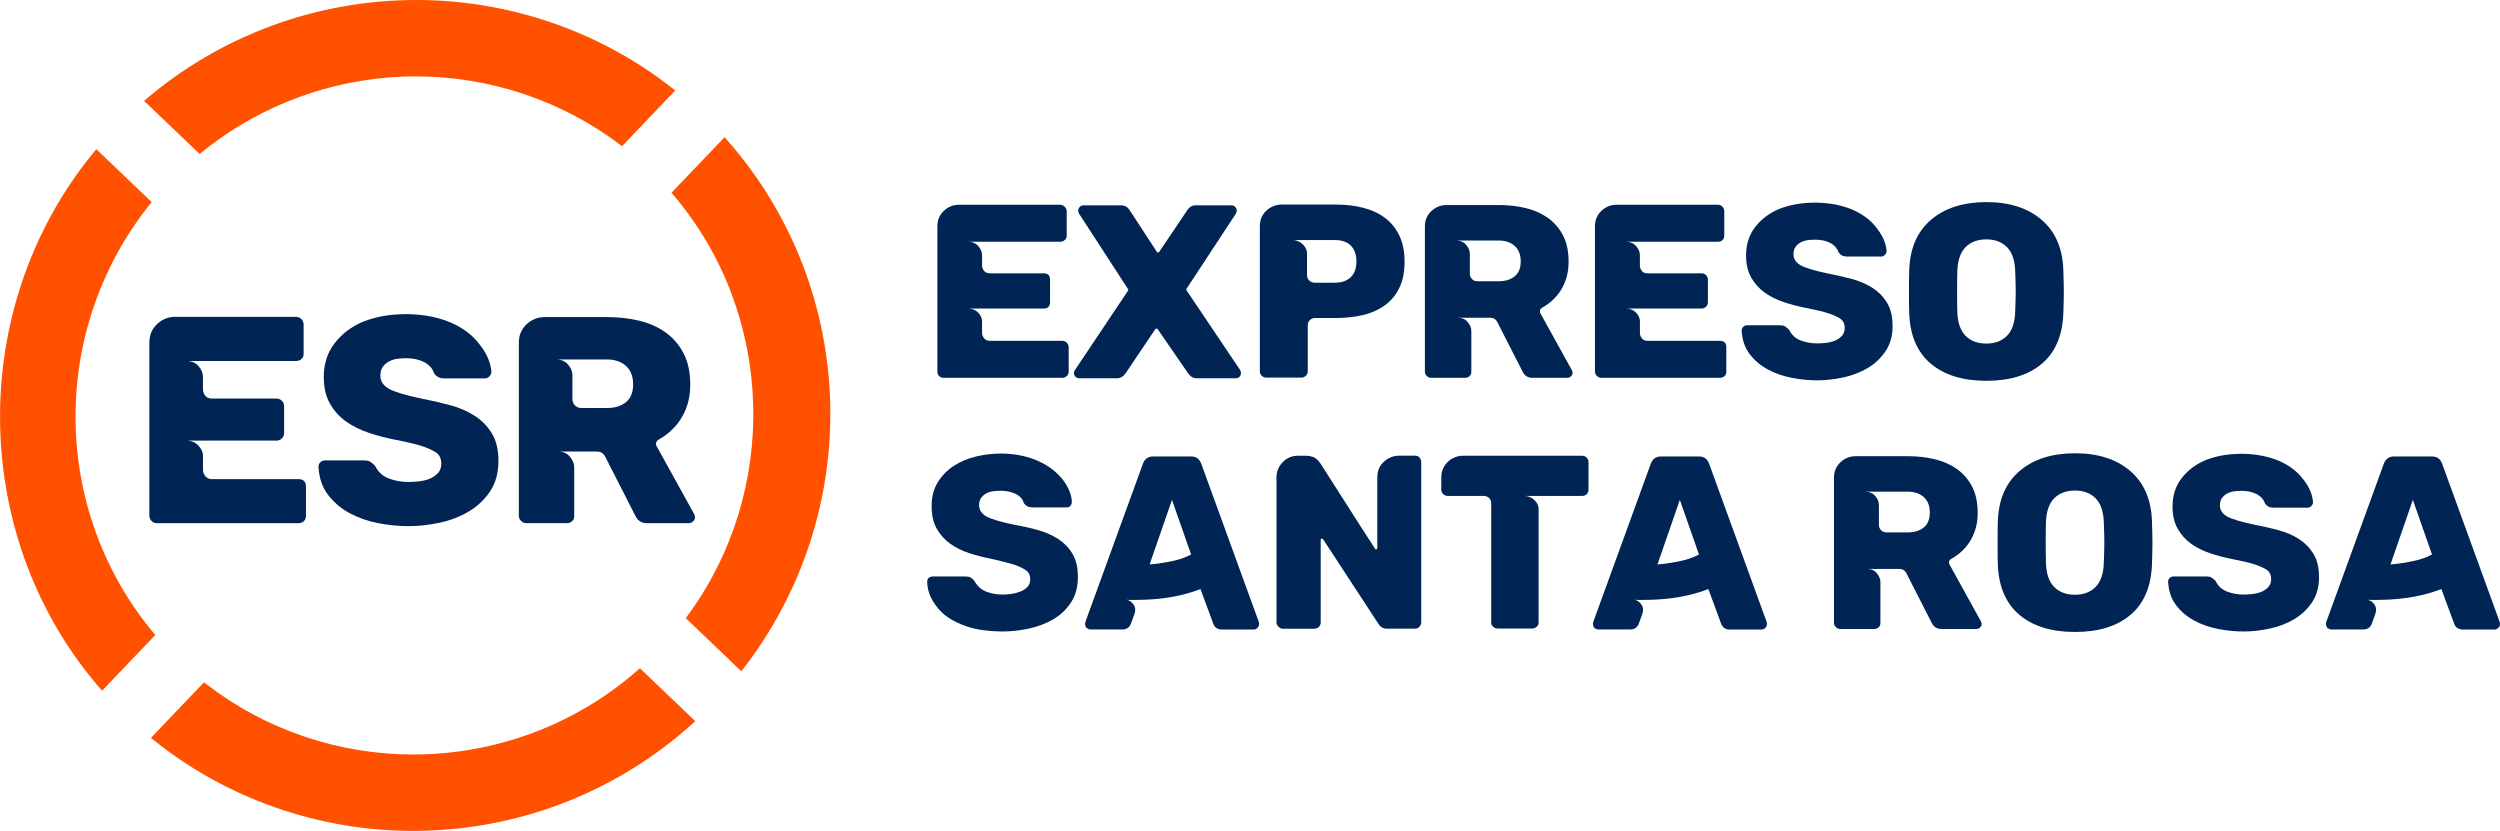
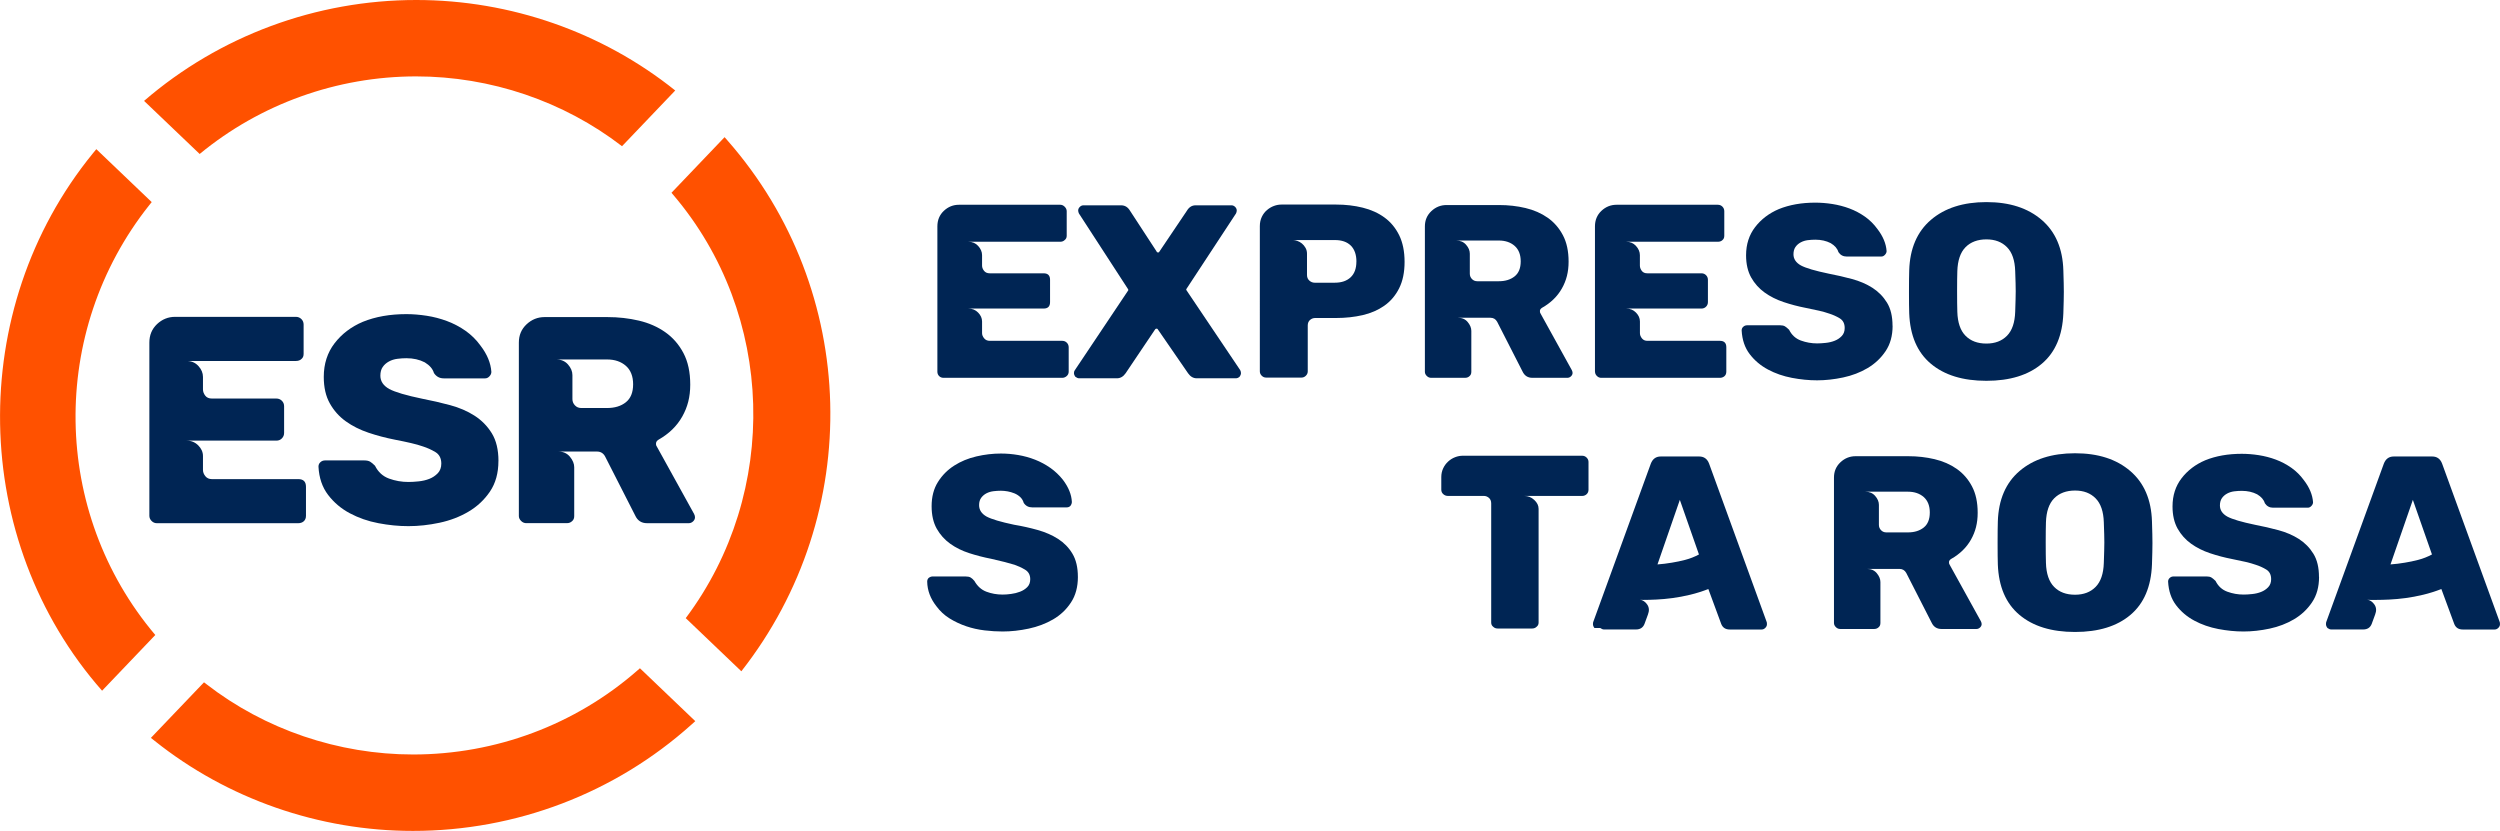
<svg xmlns="http://www.w3.org/2000/svg" id="Capa_2" viewBox="0 0 627.68 208.62">
  <g id="Capa_1-2">
    <g>
      <g>
        <g>
          <path d="M50.13,38.66c15.22-12.55,34.48-19.48,54.34-19.48,18.7,0,37.03,6.23,51.7,17.53l13.36-13.99C151.25,8.07,128.17,0,104.53,0c-25.16,0-49.42,9-68.36,25.33l13.97,13.34Z" style="fill:#ff5100;" />
          <path d="M37.48,51.5l.61-.76-13.91-13.29-.86,1.05c-31.95,39.16-30.94,97.14,2.31,134.92l13.36-13.99c-26.1-30.85-26.77-76.14-1.51-107.93Z" style="fill:#ff5100;" />
          <path d="M160.66,167.79l-.7,.61c-15.52,13.56-35.5,21.03-56.23,21.03-18.78,0-37.22-6.27-51.92-17.67l-.59-.45-13.33,13.95,.93,.74c18.25,14.58,41.29,22.62,64.86,22.62,25.9,0,50.73-9.48,69.91-26.68l.98-.88-13.9-13.28Z" style="fill:#ff5100;" />
          <path d="M172.17,155.2l13.96,13.34c31.05-39.58,29.61-95.57-3.46-133.25l-.75-.85-13.33,13.96,.45,.53c25.6,30.04,26.86,74.61,3.13,106.27Z" style="fill:#ff5100;" />
        </g>
        <g>
          <path d="M37.5,129.5v-43.48c0-1.88,.64-3.43,1.93-4.65,1.29-1.21,2.8-1.82,4.53-1.82h30.33c.54,0,1,.19,1.38,.56,.37,.37,.56,.83,.56,1.38v7.36c0,.55-.17,.97-.52,1.26-.35,.35-.82,.52-1.41,.52h-27.43c1.19,0,2.17,.42,2.94,1.26,.77,.84,1.15,1.76,1.15,2.75v3.12c0,.55,.19,1.07,.56,1.56,.37,.5,.93,.74,1.67,.74h16.2c.54,0,1,.19,1.38,.56,.37,.37,.56,.83,.56,1.38v6.69c0,.55-.19,1-.56,1.38s-.83,.56-1.38,.56h-22.52c1.14,0,2.11,.4,2.9,1.19,.79,.79,1.19,1.69,1.19,2.68v3.49c0,.55,.2,1.07,.59,1.56,.4,.5,.94,.74,1.64,.74h21.7c1.29,0,1.93,.64,1.93,1.93v7.28c0,.59-.19,1.05-.56,1.38-.37,.32-.83,.48-1.38,.48H39.36c-.5,0-.93-.19-1.3-.56-.37-.37-.56-.81-.56-1.3Z" style="fill:#002554;" />
          <path d="M125.14,115.75c0,3.02-.71,5.57-2.12,7.66-1.41,2.08-3.21,3.77-5.39,5.05-2.18,1.29-4.61,2.22-7.28,2.79-2.68,.57-5.28,.85-7.8,.85s-4.94-.25-7.54-.74c-2.6-.49-4.99-1.33-7.17-2.49-2.18-1.16-4-2.7-5.46-4.61-1.46-1.91-2.27-4.27-2.42-7.1,0-.45,.16-.82,.48-1.11,.32-.3,.71-.45,1.15-.45h9.89c.3,0,.56,.03,.78,.07,.22,.05,.43,.12,.63,.22,.35,.2,.77,.55,1.26,1.04,.79,1.59,1.97,2.66,3.53,3.23,1.56,.57,3.18,.85,4.87,.85,.74,0,1.6-.05,2.56-.15,.97-.1,1.86-.31,2.68-.63,.82-.32,1.52-.79,2.12-1.41,.59-.62,.89-1.42,.89-2.42,0-1.34-.5-2.3-1.49-2.9-.99-.59-2.03-1.06-3.12-1.41-.84-.3-1.85-.58-3.01-.85-1.16-.27-2.52-.56-4.05-.85-2.28-.45-4.49-1.03-6.62-1.75-2.13-.72-4.03-1.67-5.69-2.86-1.66-1.19-3-2.69-4.01-4.5-1.02-1.81-1.52-4.03-1.52-6.65,0-3.27,.9-6.08,2.71-8.44,1.81-2.35,4.17-4.15,7.1-5.39,3.17-1.29,6.81-1.93,10.93-1.93,1.64,0,3.33,.14,5.09,.41,1.76,.27,3.47,.72,5.13,1.34,1.66,.62,3.21,1.44,4.65,2.45,1.44,1.02,2.68,2.24,3.72,3.68,1.68,2.18,2.6,4.39,2.75,6.62,0,.4-.16,.77-.48,1.11-.32,.35-.68,.52-1.08,.52h-10.41c-1.04,0-1.86-.45-2.45-1.34-.3-1.04-1.07-1.93-2.3-2.68-1.34-.69-2.87-1.04-4.61-1.04-.74,0-1.5,.05-2.27,.15-.77,.1-1.48,.32-2.12,.67-.64,.35-1.17,.81-1.56,1.38-.4,.57-.59,1.3-.59,2.19,0,1.39,.74,2.5,2.23,3.34,1.49,.79,4.26,1.61,8.32,2.45,2.33,.45,4.65,.98,6.95,1.6,2.3,.62,4.35,1.5,6.13,2.64,1.78,1.14,3.23,2.61,4.35,4.42,1.11,1.81,1.67,4.13,1.67,6.95Z" style="fill:#002554;" />
          <path d="M172.93,131.36h-10.48c-1.39,0-2.38-.64-2.97-1.93l-7.58-14.87c-.45-.79-1.12-1.19-2.01-1.19h-9.74c1.24,0,2.22,.43,2.94,1.3,.72,.87,1.08,1.75,1.08,2.64v12.26c0,.55-.17,.97-.52,1.26-.35,.35-.79,.52-1.34,.52h-10.18c-.5,0-.93-.19-1.3-.56-.37-.37-.56-.78-.56-1.23v-43.56c0-1.83,.64-3.36,1.93-4.57,1.29-1.21,2.8-1.82,4.53-1.82h15.76c2.77,0,5.41,.3,7.92,.89,2.5,.59,4.71,1.56,6.61,2.9,1.91,1.34,3.43,3.08,4.57,5.24,1.14,2.16,1.71,4.79,1.71,7.92s-.67,5.65-2.01,8.03c-1.34,2.38-3.32,4.31-5.95,5.8-.4,.25-.61,.55-.63,.89-.03,.35,.04,.62,.19,.82l9.37,16.95c.15,.3,.22,.57,.22,.82,0,.4-.16,.74-.48,1.04-.32,.3-.68,.45-1.08,.45Zm-13.97-34.86c0-2.03-.61-3.58-1.82-4.65-1.21-1.06-2.79-1.6-4.72-1.6h-12.78c1.24,0,2.23,.42,2.97,1.26,.74,.84,1.11,1.73,1.11,2.68v6.02c0,.59,.21,1.12,.63,1.56,.42,.45,.95,.67,1.6,.67h6.47c1.93,0,3.51-.48,4.72-1.45,1.21-.97,1.82-2.46,1.82-4.5Z" style="fill:#002554;" />
        </g>
      </g>
      <g>
        <path d="M235.35,93.3V56.84c0-1.58,.54-2.88,1.62-3.9,1.08-1.02,2.35-1.53,3.8-1.53h25.43c.42,0,.79,.17,1.12,.5,.33,.33,.5,.71,.5,1.12v6.17c0,.46-.17,.81-.5,1.06-.29,.29-.67,.44-1.12,.44h-23.06c1,0,1.82,.35,2.46,1.06,.64,.71,.97,1.48,.97,2.31v2.62c0,.46,.17,.89,.5,1.31,.33,.42,.81,.62,1.43,.62h13.52c1.08,0,1.62,.54,1.62,1.62v5.61c0,1.08-.54,1.62-1.62,1.62h-18.88c.96,0,1.77,.33,2.43,1,.66,.67,1,1.41,1,2.24v2.93c0,.46,.18,.89,.53,1.31,.35,.42,.82,.62,1.4,.62h18.2c.46,0,.84,.16,1.15,.47s.47,.7,.47,1.15v6.11c0,.46-.17,.83-.5,1.12-.33,.29-.71,.44-1.12,.44h-29.79c-.46,0-.83-.15-1.12-.44-.29-.29-.44-.66-.44-1.12Z" style="fill:#002554;" />
        <path d="M311.2,94.61c-.29,.25-.6,.37-.93,.37h-9.79c-.87,0-1.6-.42-2.18-1.25l-7.6-11.03c-.04-.12-.15-.19-.31-.19s-.29,.06-.37,.19l-7.42,11.03c-.58,.83-1.31,1.25-2.18,1.25h-9.47c-.29,0-.6-.12-.94-.37-.25-.33-.37-.64-.37-.93s.06-.52,.19-.69l13.34-19.94c.13-.13,.15-.27,.06-.44l-12.34-19.01c-.12-.25-.19-.5-.19-.75,0-.33,.13-.63,.41-.9,.27-.27,.57-.4,.9-.4h9.47c.96,0,1.7,.46,2.24,1.37l6.67,10.22c.04,.17,.17,.25,.37,.25,.17,0,.27-.06,.31-.19l6.92-10.28c.54-.91,1.27-1.37,2.18-1.37h9.04c.33,0,.63,.14,.9,.4,.27,.27,.4,.57,.4,.9,0,.25-.06,.5-.19,.75l-12.4,18.88c-.12,.12-.12,.27,0,.44l13.46,20.01c.13,.25,.19,.5,.19,.75,0,.29-.12,.6-.37,.93Z" style="fill:#002554;" />
        <path d="M352.65,65.75c0,2.62-.46,4.83-1.37,6.64-.91,1.81-2.15,3.26-3.71,4.36-1.56,1.1-3.38,1.89-5.45,2.37-2.08,.48-4.3,.72-6.67,.72h-5.24c-.5,0-.93,.17-1.31,.5-.37,.33-.56,.79-.56,1.37v11.53c0,.42-.16,.78-.47,1.09s-.68,.47-1.09,.47h-8.91c-.42,0-.78-.16-1.09-.47s-.47-.67-.47-1.09V56.78c0-.87,.17-1.65,.5-2.34,.33-.69,.77-1.26,1.31-1.71,.54-.46,1.12-.8,1.75-1.03,.62-.23,1.25-.34,1.87-.34h13.71c2.37,0,4.6,.26,6.7,.78,2.1,.52,3.93,1.35,5.48,2.49,1.56,1.14,2.78,2.63,3.68,4.46,.89,1.83,1.34,4.05,1.34,6.67Zm-12.09-.06c0-1.75-.47-3.08-1.4-4.02-.94-.93-2.27-1.4-4.02-1.4h-10.53c.33,0,.71,.07,1.12,.22,.42,.15,.8,.36,1.15,.65,.35,.29,.65,.65,.9,1.09,.25,.44,.37,.93,.37,1.46v5.36c0,.58,.2,1.05,.59,1.4,.39,.35,.84,.53,1.34,.53h5.05c1.7,0,3.03-.46,3.99-1.37,.96-.91,1.43-2.22,1.43-3.93Z" style="fill:#002554;" />
        <path d="M393.53,94.86h-8.79c-1.16,0-1.99-.54-2.49-1.62l-6.36-12.46c-.37-.66-.93-1-1.68-1h-8.16c1.04,0,1.86,.36,2.46,1.09,.6,.73,.9,1.46,.9,2.21v10.28c0,.46-.15,.81-.44,1.06-.29,.29-.67,.44-1.12,.44h-8.54c-.42,0-.78-.16-1.09-.47s-.47-.65-.47-1.03V56.84c0-1.54,.54-2.81,1.62-3.83,1.08-1.02,2.35-1.53,3.8-1.53h13.21c2.33,0,4.54,.25,6.64,.75,2.1,.5,3.95,1.31,5.55,2.43,1.6,1.12,2.88,2.59,3.83,4.39,.96,1.81,1.43,4.02,1.43,6.64s-.56,4.74-1.68,6.73c-1.12,1.99-2.78,3.61-4.99,4.86-.33,.21-.51,.46-.53,.75-.02,.29,.03,.52,.16,.69l7.85,14.21c.12,.25,.19,.48,.19,.69,0,.33-.14,.62-.41,.87-.27,.25-.57,.37-.9,.37Zm-11.72-29.23c0-1.7-.51-3-1.53-3.9-1.02-.89-2.34-1.34-3.96-1.34h-10.72c1.04,0,1.87,.35,2.49,1.06,.62,.71,.94,1.45,.94,2.24v5.05c0,.5,.18,.94,.53,1.31,.35,.37,.8,.56,1.34,.56h5.42c1.62,0,2.94-.41,3.96-1.22,1.02-.81,1.53-2.07,1.53-3.77Z" style="fill:#002554;" />
        <path d="M400.45,93.3V56.84c0-1.58,.54-2.88,1.62-3.9,1.08-1.02,2.35-1.53,3.8-1.53h25.43c.46,0,.84,.16,1.15,.47,.31,.31,.47,.7,.47,1.15v6.17c0,.46-.15,.81-.44,1.06-.29,.29-.69,.44-1.18,.44h-23c1,0,1.82,.35,2.46,1.06,.64,.71,.97,1.48,.97,2.31v2.62c0,.46,.16,.89,.47,1.31,.31,.42,.78,.62,1.4,.62h13.59c.46,0,.84,.16,1.15,.47,.31,.31,.47,.7,.47,1.15v5.61c0,.46-.16,.84-.47,1.15s-.7,.47-1.15,.47h-18.88c.96,0,1.77,.33,2.43,1,.66,.67,1,1.41,1,2.24v2.93c0,.46,.17,.89,.5,1.31,.33,.42,.79,.62,1.37,.62h18.2c1.08,0,1.62,.54,1.62,1.62v6.11c0,.5-.16,.88-.47,1.15-.31,.27-.7,.41-1.15,.41h-29.79c-.42,0-.78-.16-1.09-.47s-.47-.67-.47-1.09Z" style="fill:#002554;" />
        <path d="M475.18,81.77c0,2.54-.59,4.67-1.78,6.42-1.18,1.75-2.69,3.16-4.52,4.24-1.83,1.08-3.86,1.86-6.11,2.34-2.24,.48-4.43,.72-6.54,.72s-4.15-.21-6.33-.62c-2.18-.42-4.19-1.11-6.01-2.09-1.83-.98-3.36-2.26-4.58-3.86-1.23-1.6-1.9-3.58-2.03-5.95,0-.37,.13-.69,.41-.93,.27-.25,.59-.37,.97-.37h8.29c.25,0,.47,.02,.65,.06,.19,.04,.36,.1,.53,.19,.29,.17,.64,.46,1.06,.87,.66,1.33,1.65,2.23,2.96,2.71,1.31,.48,2.67,.72,4.08,.72,.62,0,1.34-.04,2.15-.13,.81-.08,1.56-.26,2.24-.53,.69-.27,1.28-.66,1.78-1.18,.5-.52,.75-1.19,.75-2.03,0-1.12-.42-1.93-1.25-2.43-.83-.5-1.7-.89-2.62-1.18-.71-.25-1.55-.49-2.52-.72-.98-.23-2.11-.47-3.4-.72-1.91-.37-3.76-.86-5.55-1.46-1.79-.6-3.38-1.4-4.77-2.4-1.39-1-2.51-2.25-3.37-3.77-.85-1.52-1.28-3.38-1.28-5.58,0-2.74,.76-5.1,2.27-7.07,1.52-1.97,3.5-3.48,5.95-4.52,2.66-1.08,5.71-1.62,9.16-1.62,1.37,0,2.79,.11,4.27,.34,1.47,.23,2.91,.6,4.3,1.12,1.39,.52,2.69,1.21,3.9,2.06,1.2,.85,2.24,1.88,3.12,3.09,1.41,1.83,2.18,3.68,2.31,5.55,0,.33-.14,.64-.41,.93-.27,.29-.57,.44-.9,.44h-8.73c-.87,0-1.56-.37-2.06-1.12-.25-.87-.89-1.62-1.93-2.24-1.12-.58-2.41-.87-3.86-.87-.62,0-1.26,.04-1.9,.12-.64,.08-1.24,.27-1.78,.56-.54,.29-.98,.68-1.31,1.15-.33,.48-.5,1.09-.5,1.84,0,1.16,.62,2.1,1.87,2.8,1.25,.67,3.57,1.35,6.98,2.06,1.95,.37,3.9,.82,5.83,1.34,1.93,.52,3.65,1.26,5.14,2.21,1.5,.96,2.71,2.19,3.65,3.71,.94,1.52,1.4,3.46,1.4,5.83Z" style="fill:#002554;" />
        <path d="M498.73,95.61c-5.9,0-10.55-1.43-13.96-4.3-3.41-2.87-5.21-7.08-5.42-12.65-.04-1.16-.06-2.95-.06-5.36s.02-4.22,.06-5.42c.17-5.48,1.98-9.71,5.45-12.68,3.47-2.97,8.11-4.46,13.93-4.46s10.4,1.49,13.87,4.46c3.47,2.97,5.29,7.2,5.45,12.68,.08,2.41,.12,4.22,.12,5.42s-.04,3.03-.12,5.36c-.21,5.57-2.01,9.79-5.39,12.65-3.39,2.87-8.03,4.3-13.93,4.3Zm0-9.35c2.16,0,3.88-.65,5.17-1.96,1.29-1.31,1.97-3.31,2.06-6.01,.08-2.41,.13-4.13,.13-5.17s-.04-2.72-.13-5.05c-.08-2.7-.77-4.71-2.06-6.01-1.29-1.31-3.01-1.96-5.17-1.96s-3.95,.65-5.24,1.96c-1.29,1.31-1.97,3.31-2.06,6.01-.04,1.16-.06,2.85-.06,5.05s.02,3.97,.06,5.17c.08,2.7,.77,4.71,2.06,6.01,1.29,1.31,3.03,1.96,5.24,1.96Z" style="fill:#002554;" />
        <path d="M270.63,144.83c0,2.54-.58,4.69-1.75,6.45-1.16,1.77-2.66,3.18-4.49,4.24-1.83,1.06-3.86,1.83-6.11,2.31-2.24,.48-4.43,.72-6.54,.72-1.46,0-2.97-.09-4.55-.28-1.58-.19-3.11-.53-4.58-1.03-1.48-.5-2.87-1.15-4.18-1.96-1.31-.81-2.42-1.84-3.33-3.08-1.5-1.91-2.27-3.97-2.31-6.17,0-.37,.12-.69,.37-.93,.33-.25,.66-.37,1-.37h8.23c.54,0,.97,.08,1.28,.25,.31,.17,.63,.46,.97,.87,.75,1.33,1.75,2.23,3.02,2.71,1.27,.48,2.63,.72,4.08,.72,.62,0,1.33-.05,2.12-.16,.79-.1,1.54-.29,2.24-.56,.71-.27,1.31-.65,1.81-1.15,.5-.5,.75-1.16,.75-1.99,0-1.08-.44-1.88-1.31-2.4-.87-.52-1.75-.92-2.62-1.22-.67-.21-1.49-.44-2.46-.69-.98-.25-2.11-.52-3.4-.81-1.91-.37-3.76-.85-5.55-1.43-1.79-.58-3.38-1.37-4.77-2.37-1.39-1-2.51-2.25-3.37-3.77-.85-1.52-1.28-3.4-1.28-5.64,0-2.37,.53-4.39,1.59-6.08s2.42-3.05,4.08-4.11c1.66-1.06,3.52-1.83,5.58-2.31,2.06-.48,4.1-.72,6.14-.72,1.41,0,2.86,.12,4.33,.37,1.47,.25,2.9,.64,4.27,1.18,1.37,.54,2.65,1.23,3.83,2.06,1.18,.83,2.23,1.83,3.15,2.99,1.41,1.87,2.16,3.72,2.24,5.55,0,.33-.12,.67-.37,1-.25,.25-.56,.37-.93,.37h-8.66c-.91,0-1.62-.37-2.12-1.12-.17-.58-.46-1.07-.87-1.46-.42-.39-.9-.71-1.46-.94-.56-.23-1.13-.39-1.71-.5-.58-.1-1.14-.16-1.68-.16-.62,0-1.26,.04-1.9,.12-.64,.08-1.23,.26-1.75,.53-.52,.27-.96,.65-1.31,1.12-.35,.48-.53,1.09-.53,1.84,0,1.21,.62,2.16,1.87,2.87,1.25,.67,3.55,1.35,6.92,2.06,1.99,.33,3.96,.77,5.89,1.31,1.93,.54,3.65,1.29,5.14,2.24,1.5,.96,2.7,2.19,3.61,3.71,.91,1.52,1.37,3.46,1.37,5.83Z" style="fill:#002554;" />
-         <path d="M272.81,157.67c-.25-.33-.37-.64-.37-.93s.02-.48,.06-.56l14.46-39.76c.46-1.2,1.29-1.81,2.49-1.81h9.66c1.2,0,2.04,.6,2.49,1.81l14.46,39.76c.04,.08,.06,.27,.06,.56,0,.33-.14,.63-.41,.9-.27,.27-.57,.41-.9,.41h-8.04c-1.04,0-1.75-.46-2.12-1.37l-3.24-8.79c-1.5,.58-3.01,1.06-4.55,1.43-1.54,.37-3.02,.65-4.46,.84-1.43,.19-2.77,.31-4.02,.37-1.25,.06-2.33,.09-3.24,.09h-1.46c-.4,0-.7-.02-.9-.06,.75,.12,1.36,.54,1.84,1.25,.48,.71,.53,1.54,.16,2.49l-.87,2.37c-.37,.91-1.08,1.37-2.12,1.37h-8.04c-.29,0-.6-.12-.94-.37Zm15.83-15.96c1.16-.08,2.37-.23,3.61-.44,1.08-.17,2.21-.41,3.4-.72s2.32-.76,3.4-1.34l-4.8-13.71-5.61,16.2Z" style="fill:#002554;" />
-         <path d="M320.49,156.3v-36.46c0-1.45,.52-2.72,1.56-3.8,1.04-1.08,2.33-1.62,3.86-1.62h2.06c.46,0,1,.09,1.62,.28,.62,.19,1.27,.74,1.93,1.65,2.45,3.82,4.65,7.27,6.61,10.35,1.2,1.87,2.15,3.36,2.84,4.46,.69,1.1,1.34,2.12,1.96,3.05,.62,.93,1.14,1.74,1.56,2.4,.41,.67,.66,1.06,.75,1.18,0,.08,.08,.12,.25,.12,.21,0,.31-.1,.31-.31v-17.76c0-1.62,.56-2.93,1.68-3.93,1.12-1,2.39-1.5,3.8-1.5h3.99c.46,0,.83,.15,1.12,.44,.29,.37,.44,.77,.44,1.18v40.2c0,.37-.15,.75-.44,1.12-.33,.33-.71,.5-1.12,.5h-7.04c-.91,0-1.62-.39-2.12-1.18-2.49-3.82-4.74-7.25-6.73-10.28-1.21-1.83-2.16-3.29-2.87-4.39-.71-1.1-1.37-2.12-1.99-3.05-.62-.93-1.14-1.72-1.56-2.37-.42-.64-.67-1.03-.75-1.15-.13-.13-.23-.19-.31-.19-.21,0-.31,.1-.31,.31v20.75c0,.46-.17,.83-.5,1.12-.33,.29-.71,.44-1.12,.44h-7.92c-.37,0-.73-.17-1.06-.5-.33-.33-.5-.69-.5-1.06Z" style="fill:#002554;" />
        <path d="M397.21,114.42c.46,0,.84,.16,1.15,.47,.31,.31,.47,.68,.47,1.09v6.98c0,.46-.16,.83-.47,1.12-.31,.29-.7,.44-1.15,.44h-14.46c.91,0,1.73,.33,2.46,1,.73,.67,1.09,1.41,1.09,2.24v28.54c0,.46-.17,.81-.5,1.06-.29,.29-.67,.44-1.12,.44h-8.66c-.46,0-.83-.15-1.12-.44-.33-.25-.5-.6-.5-1.06v-29.92c0-.58-.19-1.04-.56-1.37-.37-.33-.81-.5-1.31-.5h-9.04c-.42,0-.79-.15-1.12-.44-.33-.29-.5-.66-.5-1.12v-3.18c0-.79,.16-1.52,.47-2.18,.31-.66,.73-1.24,1.25-1.71,.52-.48,1.1-.84,1.75-1.09,.64-.25,1.3-.37,1.96-.37h29.92Z" style="fill:#002554;" />
-         <path d="M400.32,157.67c-.25-.33-.37-.64-.37-.93s.02-.48,.06-.56l14.46-39.76c.46-1.2,1.29-1.81,2.49-1.81h9.66c1.2,0,2.04,.6,2.49,1.81l14.46,39.76c.04,.08,.06,.27,.06,.56,0,.33-.14,.63-.41,.9-.27,.27-.57,.41-.9,.41h-8.04c-1.04,0-1.75-.46-2.12-1.37l-3.24-8.79c-1.5,.58-3.01,1.06-4.55,1.43-1.54,.37-3.02,.65-4.46,.84-1.43,.19-2.77,.31-4.02,.37-1.25,.06-2.33,.09-3.24,.09h-1.46c-.4,0-.7-.02-.9-.06,.75,.12,1.36,.54,1.84,1.25,.48,.71,.53,1.54,.16,2.49l-.87,2.37c-.37,.91-1.08,1.37-2.12,1.37h-8.04c-.29,0-.6-.12-.94-.37Zm15.83-15.96c1.16-.08,2.37-.23,3.61-.44,1.08-.17,2.21-.41,3.4-.72s2.32-.76,3.4-1.34l-4.8-13.71-5.61,16.2Z" style="fill:#002554;" />
+         <path d="M400.32,157.67c-.25-.33-.37-.64-.37-.93s.02-.48,.06-.56l14.46-39.76c.46-1.2,1.29-1.81,2.49-1.81h9.66c1.2,0,2.04,.6,2.49,1.81l14.46,39.76c.04,.08,.06,.27,.06,.56,0,.33-.14,.63-.41,.9-.27,.27-.57,.41-.9,.41h-8.04c-1.04,0-1.75-.46-2.12-1.37l-3.24-8.79c-1.5,.58-3.01,1.06-4.55,1.43-1.54,.37-3.02,.65-4.46,.84-1.43,.19-2.77,.31-4.02,.37-1.25,.06-2.33,.09-3.24,.09c-.4,0-.7-.02-.9-.06,.75,.12,1.36,.54,1.84,1.25,.48,.71,.53,1.54,.16,2.49l-.87,2.37c-.37,.91-1.08,1.37-2.12,1.37h-8.04c-.29,0-.6-.12-.94-.37Zm15.83-15.96c1.16-.08,2.37-.23,3.61-.44,1.08-.17,2.21-.41,3.4-.72s2.32-.76,3.4-1.34l-4.8-13.71-5.61,16.2Z" style="fill:#002554;" />
        <path d="M496.24,157.92h-8.79c-1.16,0-1.99-.54-2.49-1.62l-6.36-12.46c-.37-.66-.93-1-1.68-1h-8.16c1.04,0,1.86,.36,2.46,1.09,.6,.73,.9,1.46,.9,2.21v10.28c0,.46-.15,.81-.44,1.06-.29,.29-.67,.44-1.12,.44h-8.54c-.42,0-.78-.16-1.09-.47s-.47-.65-.47-1.03v-36.52c0-1.54,.54-2.81,1.62-3.83,1.08-1.02,2.35-1.53,3.8-1.53h13.21c2.33,0,4.54,.25,6.64,.75,2.1,.5,3.95,1.31,5.55,2.43,1.6,1.12,2.88,2.59,3.83,4.39,.96,1.81,1.43,4.02,1.43,6.64s-.56,4.74-1.68,6.73c-1.12,1.99-2.78,3.61-4.99,4.86-.33,.21-.51,.46-.53,.75-.02,.29,.03,.52,.16,.69l7.85,14.21c.12,.25,.19,.48,.19,.69,0,.33-.14,.62-.41,.87-.27,.25-.57,.37-.9,.37Zm-11.72-29.23c0-1.7-.51-3-1.53-3.9-1.02-.89-2.34-1.34-3.96-1.34h-10.72c1.04,0,1.87,.35,2.49,1.06,.62,.71,.94,1.45,.94,2.24v5.05c0,.5,.18,.94,.53,1.31,.35,.37,.8,.56,1.34,.56h5.42c1.62,0,2.94-.41,3.96-1.22,1.02-.81,1.53-2.07,1.53-3.77Z" style="fill:#002554;" />
        <path d="M520.98,158.67c-5.9,0-10.55-1.43-13.96-4.3-3.41-2.87-5.21-7.08-5.42-12.65-.04-1.16-.06-2.95-.06-5.36s.02-4.22,.06-5.42c.17-5.48,1.98-9.71,5.45-12.68,3.47-2.97,8.11-4.46,13.93-4.46s10.4,1.49,13.87,4.46c3.47,2.97,5.29,7.2,5.45,12.68,.08,2.41,.12,4.22,.12,5.42s-.04,3.03-.12,5.36c-.21,5.57-2.01,9.79-5.39,12.65-3.39,2.87-8.03,4.3-13.93,4.3Zm0-9.35c2.16,0,3.88-.65,5.17-1.96,1.29-1.31,1.97-3.31,2.06-6.01,.08-2.41,.13-4.13,.13-5.17s-.04-2.72-.13-5.05c-.08-2.7-.77-4.71-2.06-6.01-1.29-1.31-3.01-1.96-5.17-1.96s-3.95,.65-5.24,1.96c-1.29,1.31-1.97,3.31-2.06,6.01-.04,1.16-.06,2.85-.06,5.05s.02,3.97,.06,5.17c.08,2.7,.77,4.71,2.06,6.01,1.29,1.31,3.03,1.96,5.24,1.96Z" style="fill:#002554;" />
        <path d="M582.25,144.83c0,2.54-.59,4.67-1.78,6.42-1.18,1.75-2.69,3.16-4.52,4.24-1.83,1.08-3.86,1.86-6.11,2.34-2.24,.48-4.43,.72-6.54,.72s-4.15-.21-6.33-.62c-2.18-.42-4.19-1.11-6.01-2.09-1.83-.98-3.36-2.26-4.58-3.86-1.23-1.6-1.9-3.58-2.03-5.95,0-.37,.13-.69,.41-.93,.27-.25,.59-.37,.97-.37h8.29c.25,0,.47,.02,.65,.06,.19,.04,.36,.1,.53,.19,.29,.17,.64,.46,1.06,.87,.66,1.33,1.65,2.23,2.96,2.71,1.31,.48,2.67,.72,4.08,.72,.62,0,1.34-.04,2.15-.13,.81-.08,1.56-.26,2.24-.53,.69-.27,1.28-.66,1.78-1.18,.5-.52,.75-1.19,.75-2.03,0-1.12-.42-1.93-1.25-2.43-.83-.5-1.7-.89-2.62-1.18-.71-.25-1.55-.49-2.52-.72-.98-.23-2.11-.47-3.4-.72-1.91-.37-3.76-.86-5.55-1.46-1.79-.6-3.38-1.4-4.77-2.4-1.39-1-2.51-2.25-3.37-3.77-.85-1.52-1.28-3.38-1.28-5.58,0-2.74,.76-5.1,2.27-7.07,1.52-1.97,3.5-3.48,5.95-4.52,2.66-1.08,5.71-1.62,9.16-1.62,1.37,0,2.79,.11,4.27,.34,1.47,.23,2.91,.6,4.3,1.12,1.39,.52,2.69,1.21,3.9,2.06,1.2,.85,2.24,1.88,3.12,3.09,1.41,1.83,2.18,3.68,2.31,5.55,0,.33-.14,.64-.41,.93-.27,.29-.57,.44-.9,.44h-8.73c-.87,0-1.56-.37-2.06-1.12-.25-.87-.89-1.62-1.93-2.24-1.12-.58-2.41-.87-3.86-.87-.62,0-1.26,.04-1.9,.12-.64,.08-1.24,.27-1.78,.56-.54,.29-.98,.68-1.31,1.15-.33,.48-.5,1.09-.5,1.84,0,1.16,.62,2.1,1.87,2.8,1.25,.67,3.57,1.35,6.98,2.06,1.95,.37,3.9,.82,5.83,1.34,1.93,.52,3.65,1.26,5.14,2.21,1.5,.96,2.71,2.19,3.65,3.71,.94,1.52,1.4,3.46,1.4,5.83Z" style="fill:#002554;" />
        <path d="M584.36,157.67c-.25-.33-.37-.64-.37-.93s.02-.48,.06-.56l14.46-39.76c.46-1.2,1.29-1.81,2.49-1.81h9.66c1.2,0,2.04,.6,2.49,1.81l14.46,39.76c.04,.08,.06,.27,.06,.56,0,.33-.14,.63-.41,.9-.27,.27-.57,.41-.9,.41h-8.04c-1.04,0-1.75-.46-2.12-1.37l-3.24-8.79c-1.5,.58-3.01,1.06-4.55,1.43-1.54,.37-3.02,.65-4.46,.84-1.43,.19-2.77,.31-4.02,.37-1.25,.06-2.33,.09-3.24,.09h-1.46c-.4,0-.7-.02-.9-.06,.75,.12,1.36,.54,1.84,1.25,.48,.71,.53,1.54,.16,2.49l-.87,2.37c-.37,.91-1.08,1.37-2.12,1.37h-8.04c-.29,0-.6-.12-.94-.37Zm15.83-15.96c1.16-.08,2.37-.23,3.61-.44,1.08-.17,2.21-.41,3.4-.72s2.32-.76,3.4-1.34l-4.8-13.71-5.61,16.2Z" style="fill:#002554;" />
      </g>
    </g>
  </g>
</svg>